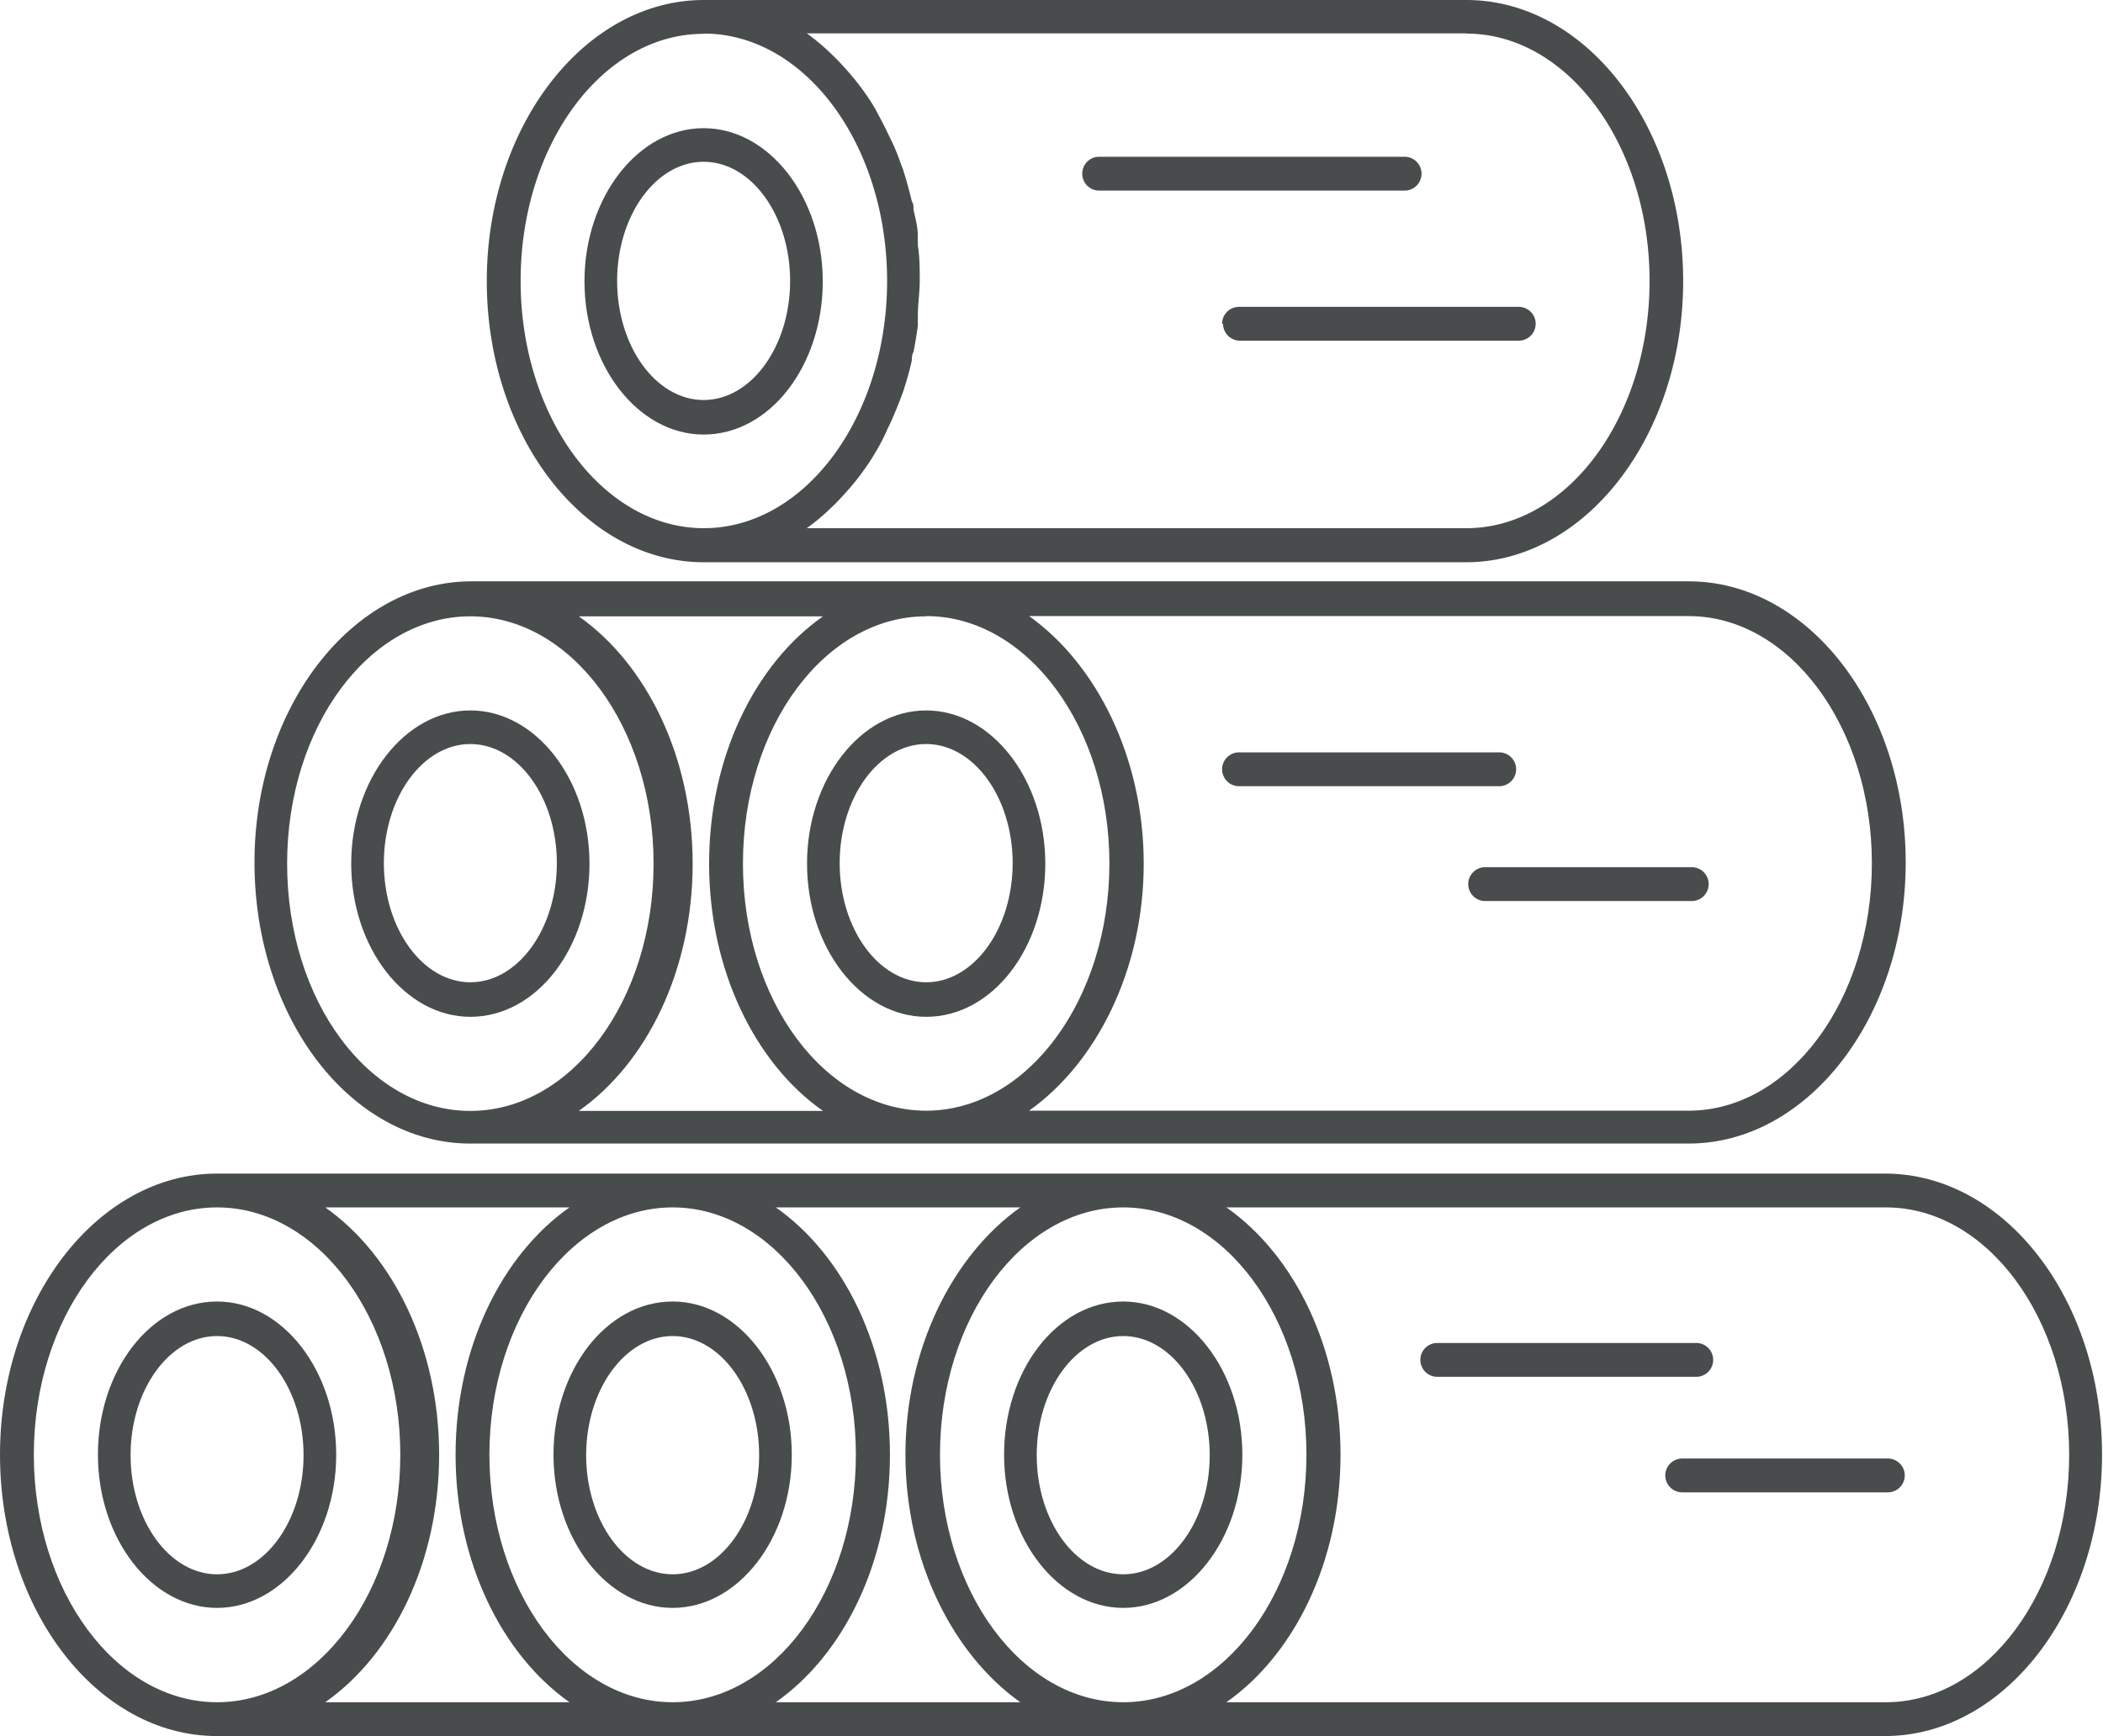
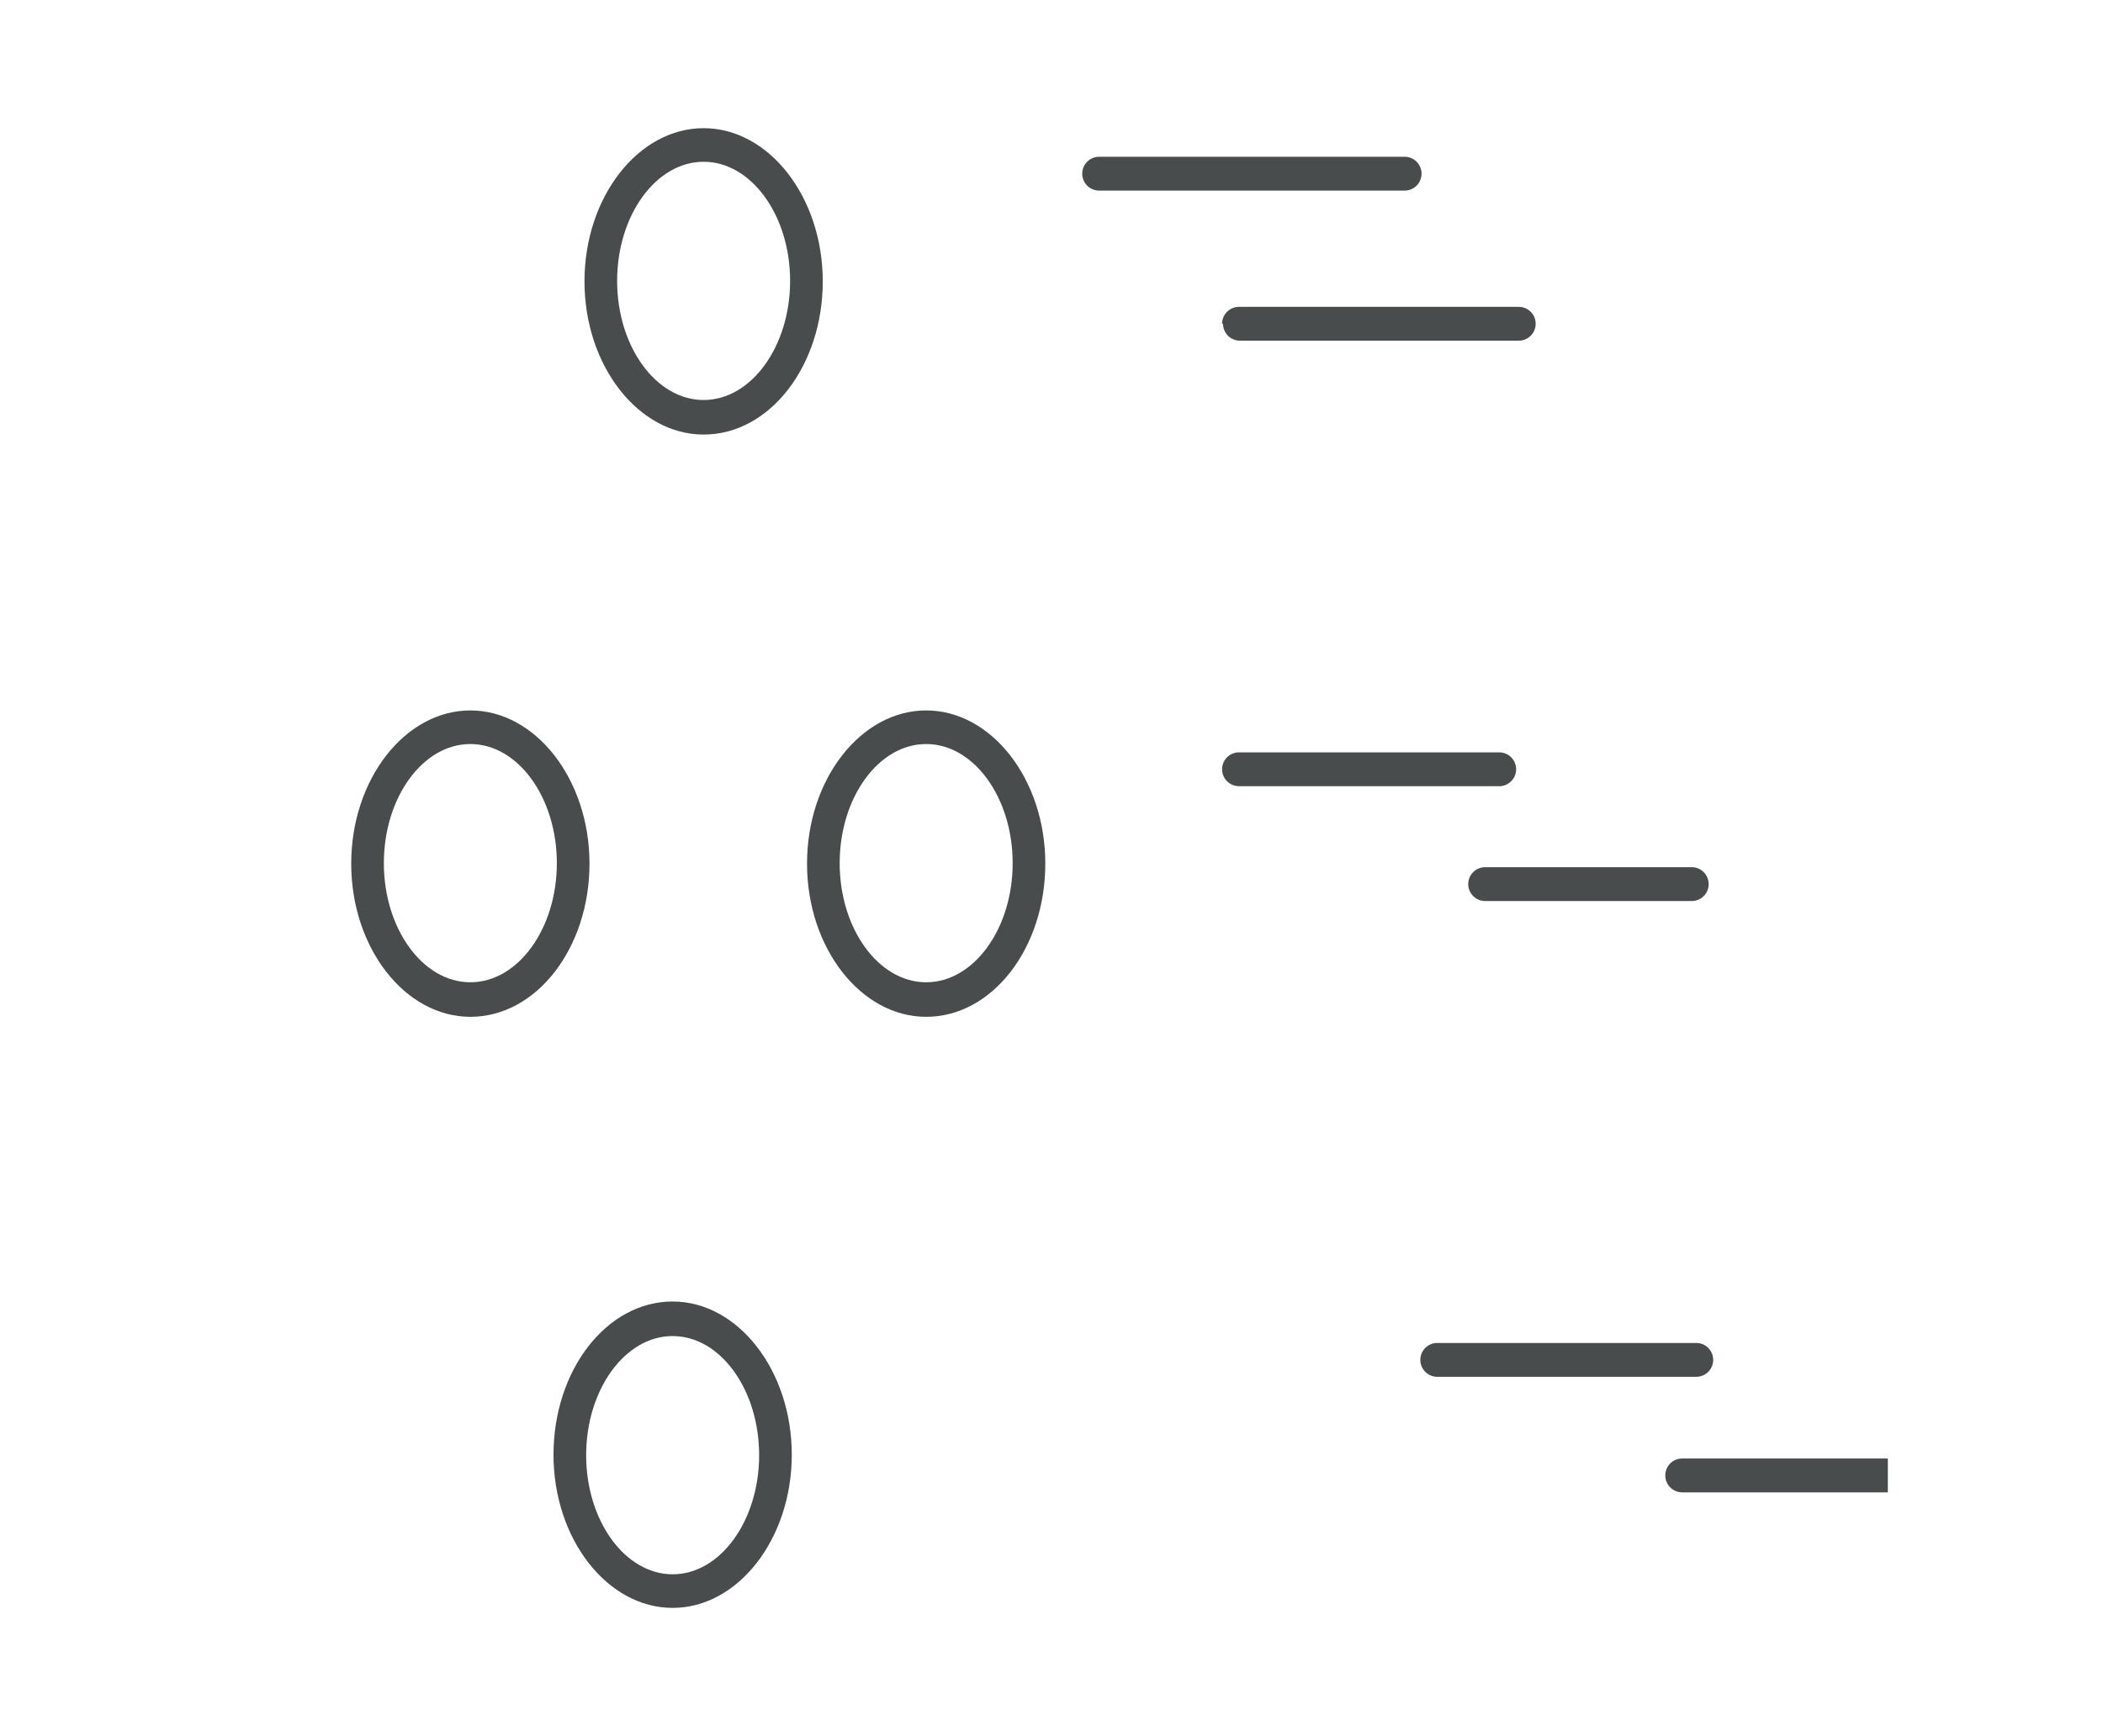
<svg xmlns="http://www.w3.org/2000/svg" viewBox="0 0 88.26 72.87">
  <defs>
    <style>.cls-1{fill:#484c4d;}</style>
  </defs>
  <title>icon-5</title>
  <g id="Layer_2" data-name="Layer 2">
    <g id="Layer_1-2" data-name="Layer 1">
      <path class="cls-1" d="M19.74,42.68c2.78,0,5-2.89,5-6.43s-2.26-6.43-5-6.43-5,2.89-5,6.43,2.26,6.43,5,6.43m0-11.45c2,0,3.63,2.25,3.63,5s-1.63,5-3.63,5-3.63-2.25-3.63-5,1.63-5,3.63-5" />
      <path class="cls-1" d="M29.53,18.24c2.78,0,5-2.89,5-6.43s-2.26-6.43-5-6.43-5,2.89-5,6.43,2.26,6.43,5,6.43m0-11.45c2,0,3.63,2.25,3.63,5s-1.63,5-3.63,5-3.63-2.25-3.63-5,1.63-5,3.63-5" />
      <path class="cls-1" d="M38.87,42.68c2.78,0,5-2.89,5-6.43s-2.26-6.43-5-6.43-5,2.89-5,6.43,2.26,6.43,5,6.43m0-11.45c2,0,3.63,2.25,3.63,5s-1.63,5-3.63,5-3.63-2.25-3.63-5,1.63-5,3.63-5" />
      <path class="cls-1" d="M46.13,8H58.95a.71.71,0,1,0,0-1.42H46.13a.71.71,0,1,0,0,1.42" />
      <path class="cls-1" d="M51.33,13.59a.71.71,0,0,0,.71.71h11.7a.71.71,0,1,0,0-1.42H52a.71.71,0,0,0-.71.71" />
      <path class="cls-1" d="M52,33H62.92a.71.71,0,1,0,0-1.42H52A.71.71,0,1,0,52,33" />
      <path class="cls-1" d="M61.62,37.11a.71.71,0,0,0,.71.71H71a.71.71,0,0,0,0-1.42H62.33a.71.71,0,0,0-.71.71" />
-       <path class="cls-1" d="M9.11,54.63c-2.78,0-5,2.89-5,6.43s2.26,6.43,5,6.43,5-2.89,5-6.43-2.26-6.43-5-6.43m0,11.45c-2,0-3.63-2.25-3.63-5s1.63-5,3.63-5,3.63,2.25,3.63,5-1.63,5-3.63,5" />
      <path class="cls-1" d="M28.23,54.63c-2.78,0-5,2.89-5,6.43s2.26,6.43,5,6.43,5-2.89,5-6.43-2.26-6.43-5-6.43m0,11.45c-2,0-3.63-2.25-3.63-5s1.63-5,3.63-5,3.63,2.25,3.63,5-1.63,5-3.63,5" />
-       <path class="cls-1" d="M47.14,54.63c-2.78,0-5,2.89-5,6.43s2.26,6.43,5,6.43,5-2.89,5-6.43-2.26-6.43-5-6.43m0,11.45c-2,0-3.63-2.25-3.63-5s1.63-5,3.63-5,3.63,2.25,3.63,5-1.63,5-3.63,5" />
      <path class="cls-1" d="M71.9,57.08a.71.71,0,0,0-.71-.71H60.32a.71.71,0,1,0,0,1.42H71.19a.71.71,0,0,0,.71-.71" />
-       <path class="cls-1" d="M79.23,61.22H70.6a.71.71,0,0,0,0,1.42h8.63a.71.71,0,0,0,0-1.42" />
-       <path class="cls-1" d="M79.15,49.26H9.32v0l-.21,0c-5,0-9.11,5.29-9.11,11.8S4.08,72.87,9.11,72.87h70c5,0,9.11-5.29,9.11-11.81s-4.09-11.8-9.11-11.8m-70,22.19c-4.24,0-7.69-4.66-7.69-10.39S4.87,50.68,9.11,50.68s7.69,4.66,7.69,10.38S13.35,71.45,9.11,71.45m4.54,0c2.85-2,4.78-5.9,4.78-10.39s-1.94-8.38-4.78-10.38H23.9c-2.85,2-4.78,5.9-4.78,10.38s1.94,8.39,4.78,10.39Zm14.58,0c-4.24,0-7.69-4.66-7.69-10.39S24,50.68,28.23,50.68s7.69,4.66,7.69,10.38-3.45,10.39-7.69,10.39m4.33,0c2.85-2,4.79-5.9,4.79-10.39s-1.94-8.38-4.79-10.38H42.82C40,52.68,38,56.58,38,61.06S40,69.45,42.82,71.45Zm14.58,0c-4.24,0-7.69-4.66-7.69-10.39s3.45-10.38,7.69-10.38,7.69,4.66,7.69,10.38-3.45,10.39-7.69,10.39m32,0H51.47c2.85-2,4.79-5.9,4.79-10.39s-1.94-8.38-4.79-10.38H79.15c4.24,0,7.69,4.66,7.69,10.38s-3.45,10.39-7.69,10.39" />
-       <path class="cls-1" d="M19.74,48H70.87c5,0,9.11-5.3,9.11-11.8s-4.09-11.8-9.11-11.8H20v0l-.21,0c-5,0-9.11,5.29-9.11,11.8S14.72,48,19.74,48M70.87,25.86c4.24,0,7.69,4.66,7.69,10.38s-3.45,10.38-7.69,10.38H43.19C46,44.63,48,40.73,48,36.25S46,27.86,43.19,25.86Zm-32,0c4.24,0,7.69,4.66,7.69,10.38s-3.45,10.38-7.69,10.38S31.18,42,31.18,36.25s3.45-10.38,7.69-10.38m-4.33,0c-2.85,2-4.78,5.9-4.78,10.38s1.94,8.39,4.78,10.38H24.29c2.85-2,4.78-5.9,4.78-10.38s-1.94-8.38-4.78-10.38Zm-14.8,0c4.24,0,7.69,4.66,7.69,10.38S24,46.63,19.74,46.63,12.05,42,12.05,36.25s3.45-10.38,7.69-10.38" />
-       <path class="cls-1" d="M29.53,23.6h32c5,0,9.11-5.3,9.11-11.8S66.56,0,61.54,0h-32c-5,0-9.11,5.29-9.11,11.8s4.09,11.8,9.11,11.8m32-22.19c4.24,0,7.69,4.66,7.69,10.38s-3.45,10.38-7.69,10.38H33.86a8.84,8.84,0,0,0,.91-.75l.25-.24c.22-.22.43-.45.64-.69l.21-.25a11.16,11.16,0,0,0,.72-1l.12-.2c.18-.3.36-.62.52-1l.17-.35q.22-.5.41-1l.09-.24c.14-.43.27-.87.37-1.33,0-.12,0-.23.07-.35.07-.36.13-.72.18-1.1,0-.14,0-.27,0-.41,0-.49.08-1,.08-1.48s0-1-.08-1.48c0-.14,0-.27,0-.41,0-.37-.11-.74-.18-1.09,0-.12,0-.24-.07-.35-.11-.45-.23-.9-.37-1.33l-.09-.24c-.12-.35-.26-.69-.41-1l-.17-.35c-.16-.33-.33-.65-.52-1l-.12-.2a11.25,11.25,0,0,0-.72-1l-.21-.25q-.31-.36-.64-.69l-.25-.24a9.29,9.29,0,0,0-.91-.75H61.54Zm-32,0c4.24,0,7.69,4.66,7.69,10.38s-3.45,10.38-7.69,10.38-7.69-4.66-7.69-10.38S25.29,1.42,29.53,1.42" />
+       <path class="cls-1" d="M79.23,61.22H70.6a.71.71,0,0,0,0,1.42h8.63" />
    </g>
  </g>
</svg>